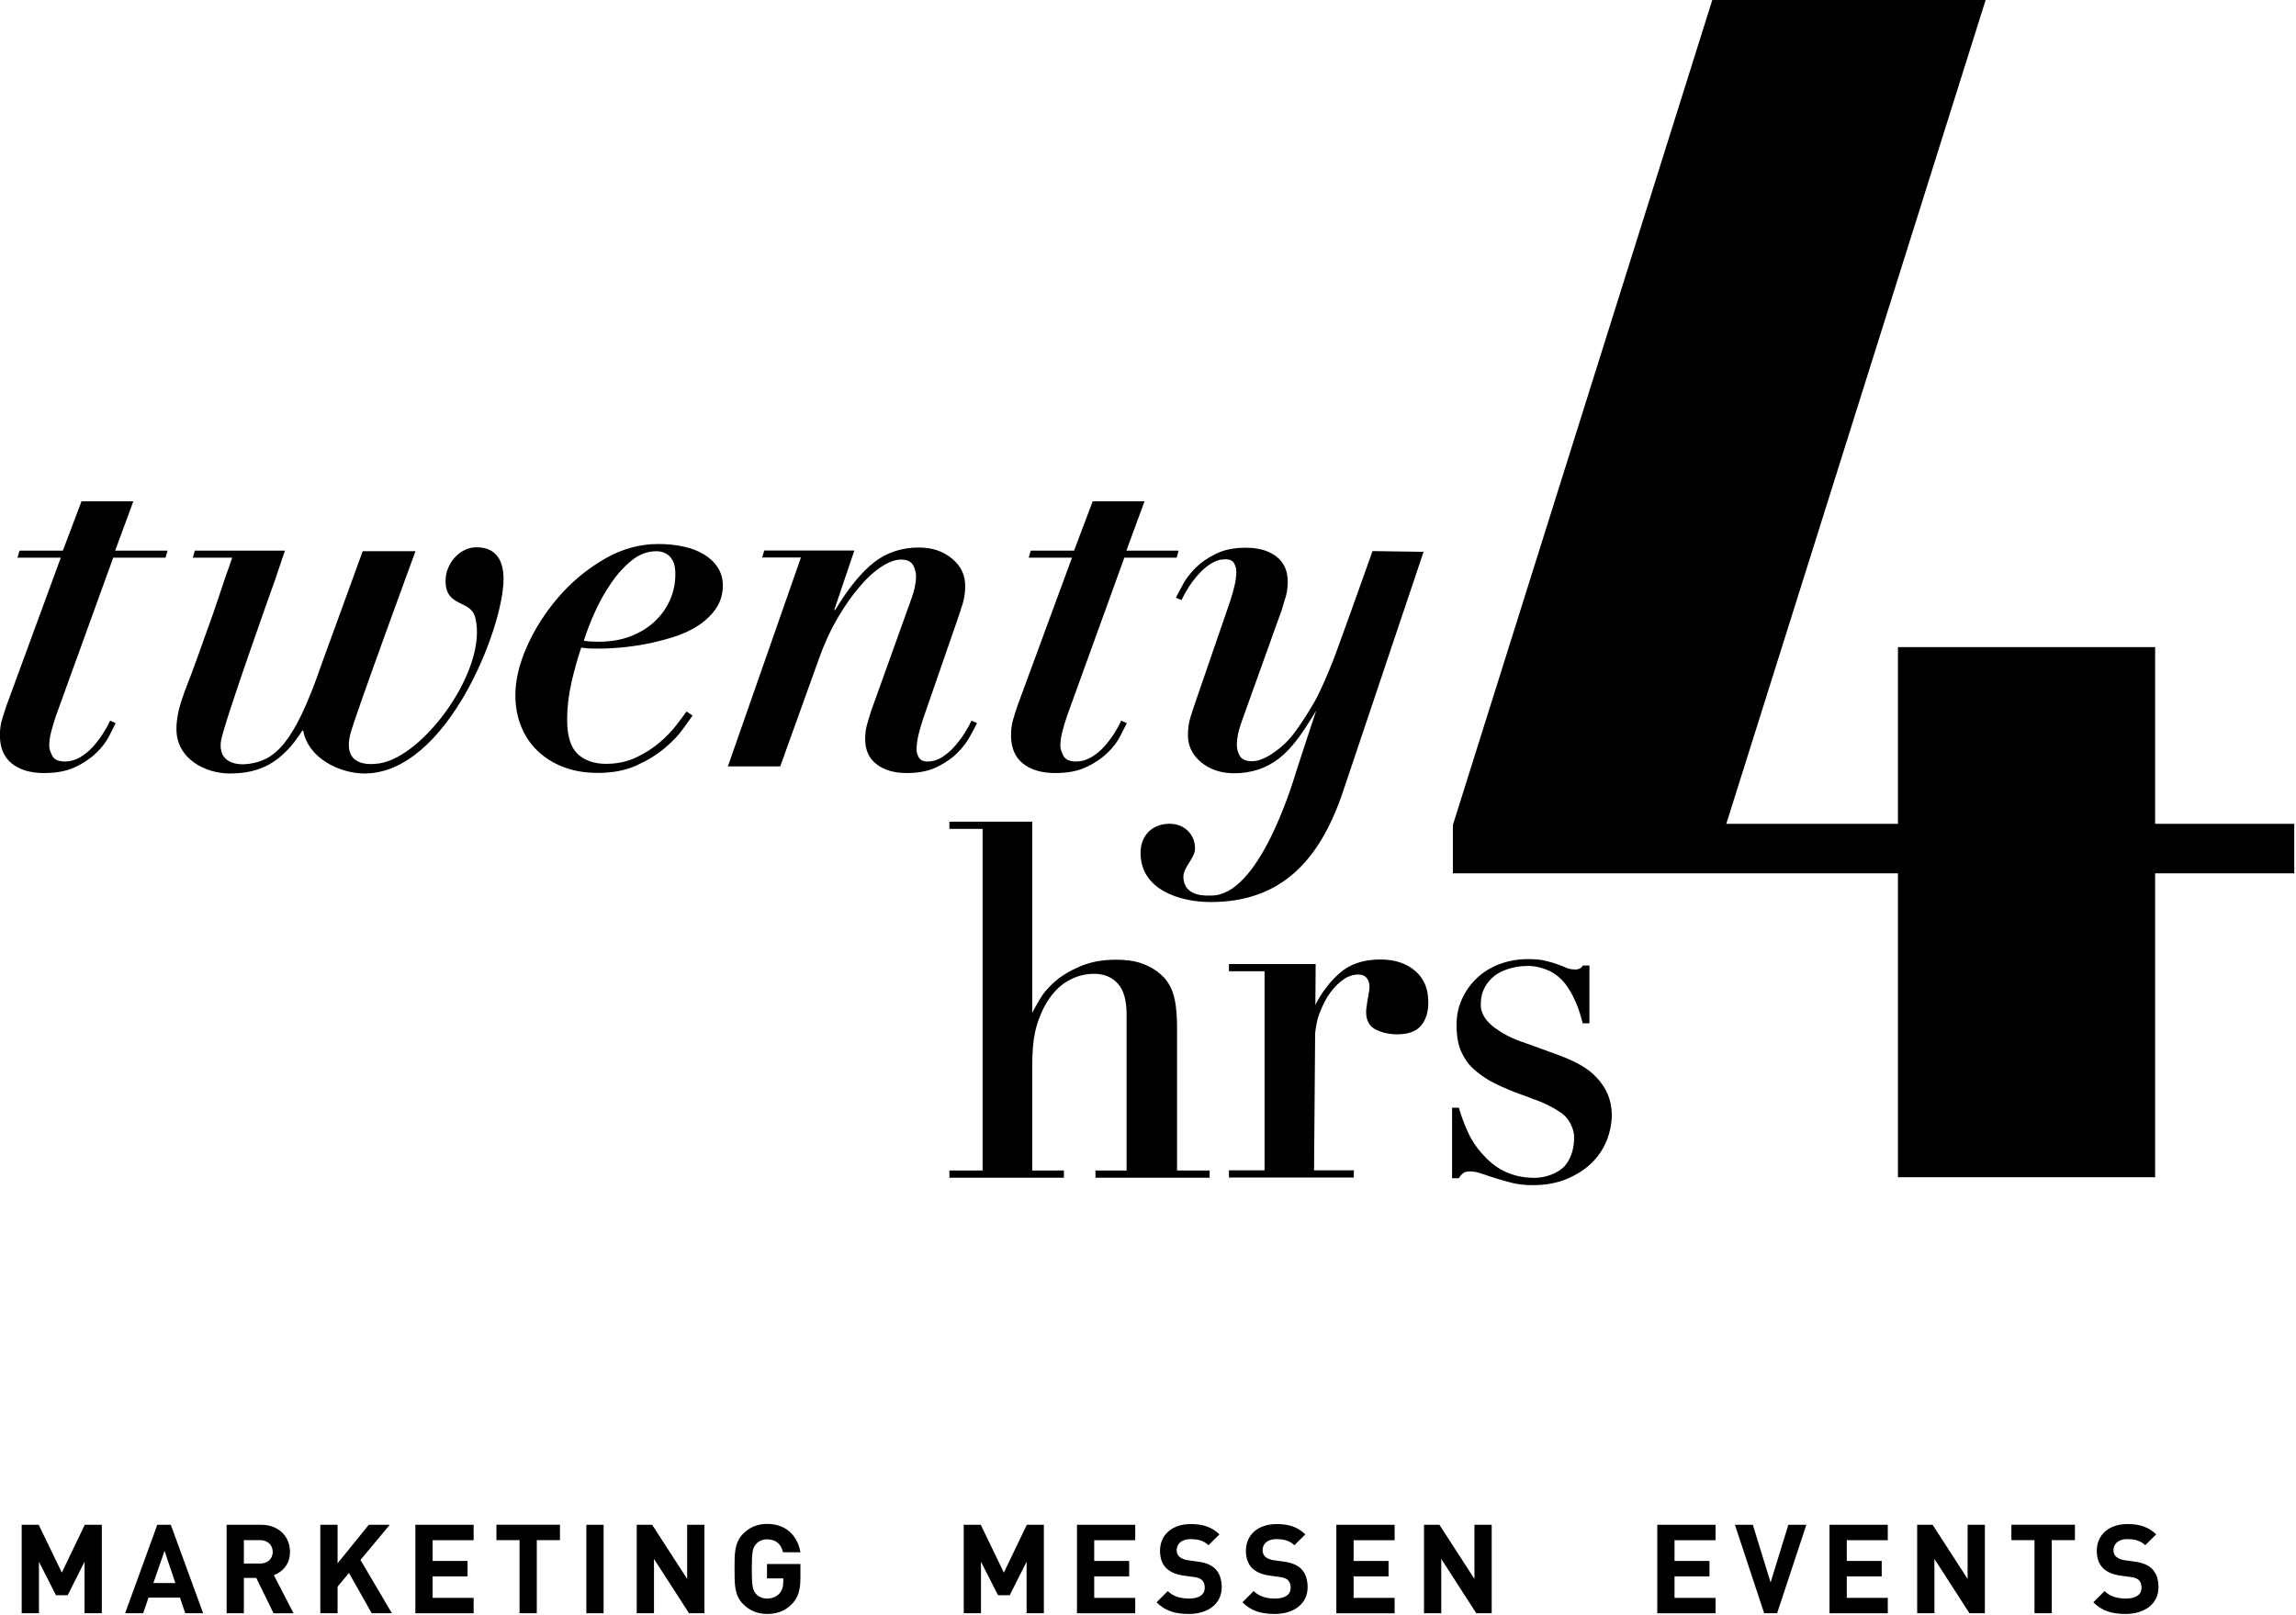
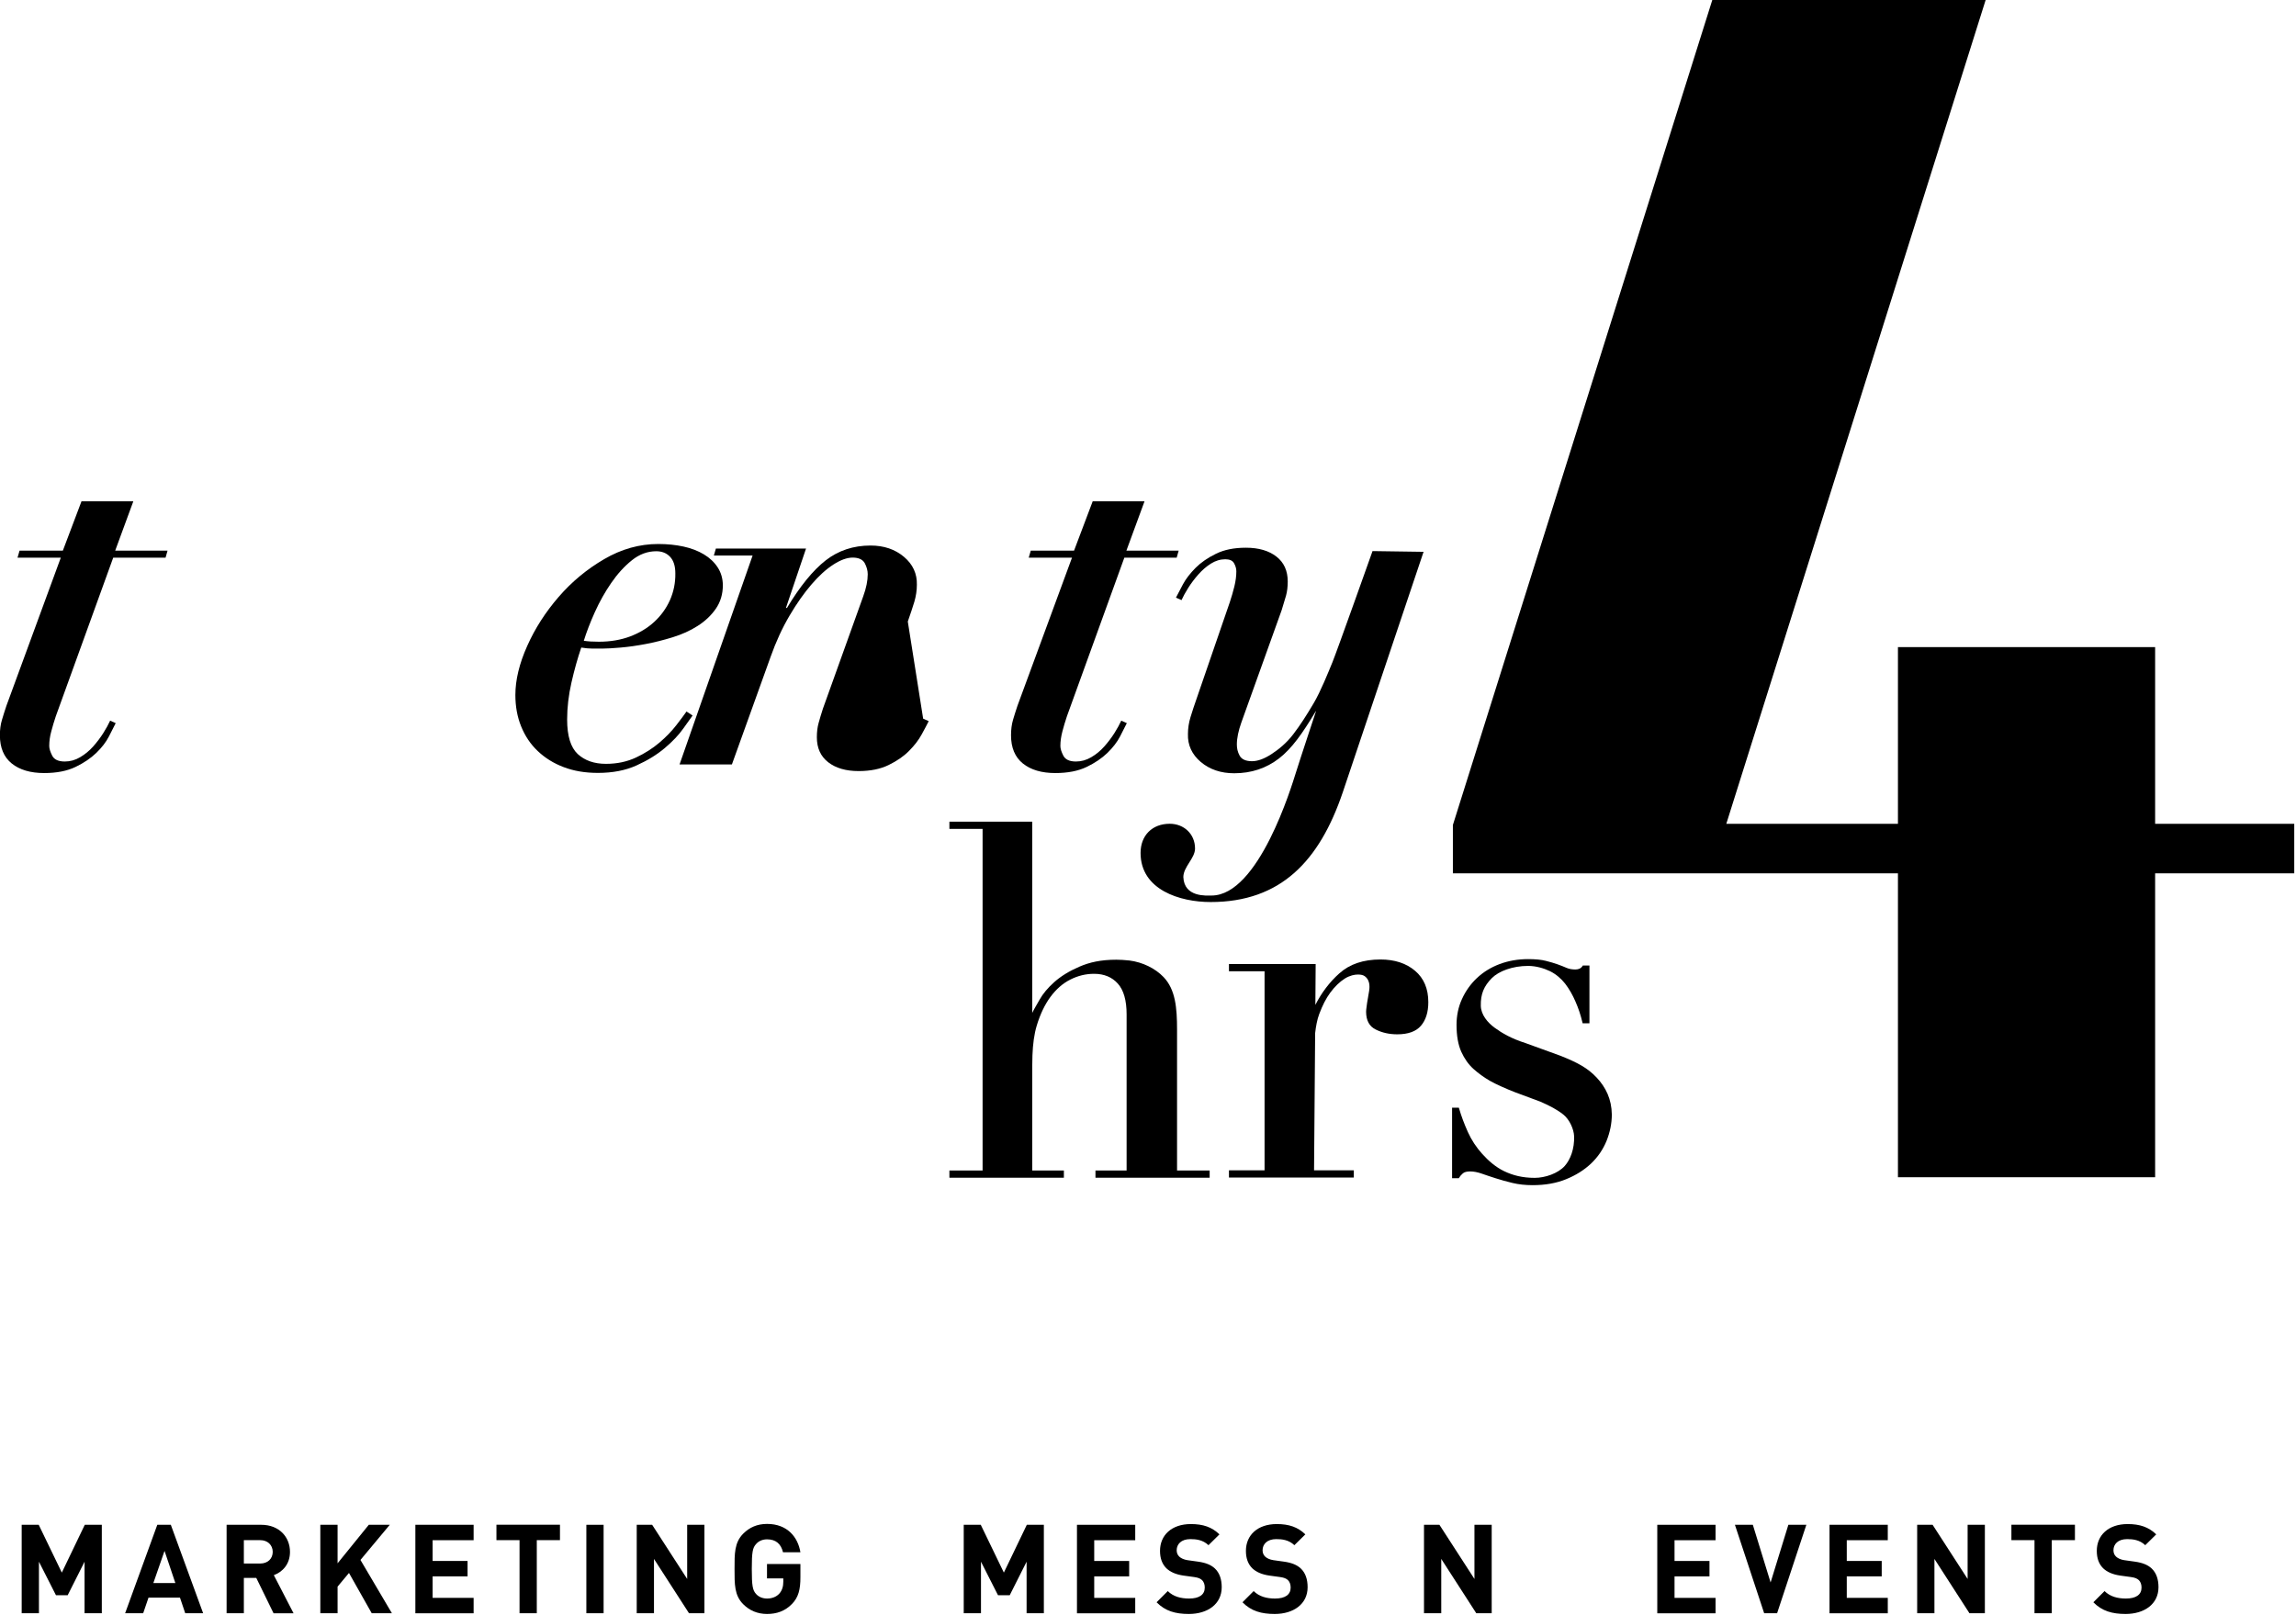
<svg xmlns="http://www.w3.org/2000/svg" xmlns:ns1="http://sodipodi.sourceforge.net/DTD/sodipodi-0.dtd" xmlns:ns2="http://www.inkscape.org/namespaces/inkscape" version="1.1" id="Ebene_1" x="0px" y="0px" viewBox="0 0 163 114.704" xml:space="preserve" ns1:docname="logo-twenty-4-hrs-new.svg" ns2:version="1.1.2 (b8e25be8, 2022-02-05)" width="163" height="114.704">
  <defs id="defs209" />
  <ns1:namedview id="namedview207" pagecolor="#ffffff" bordercolor="#999999" borderopacity="1" ns2:pageshadow="0" ns2:pageopacity="0" ns2:pagecheckerboard="0" showgrid="false" ns2:zoom="1.029673" ns2:cx="-168.98569" ns2:cy="73.324251" ns2:window-width="1312" ns2:window-height="969" ns2:window-x="2358" ns2:window-y="198" ns2:window-maximized="0" ns2:current-layer="Ebene_1" fit-margin-top="0" fit-margin-left="0" fit-margin-right="0" fit-margin-bottom="0" />
  <g id="g204" transform="matrix(0.519,0,0,0.519,-9.022,-11.935)">
    <path d="m 212.11,98.5 -6.98,-0.1 c 0,0 -4.92,13.85 -5.49,15.22 -0.57,1.38 -1.58,3.93 -2.57,5.61 -0.99,1.67 -1.81,2.96 -2.79,4.24 -0.94,1.23 -2.01,2.08 -2.99,2.72 -0.99,0.64 -1.87,0.96 -2.65,0.96 -0.83,0 -1.41,-0.25 -1.69,-0.76 -0.28,-0.51 -0.38,-1.01 -0.38,-1.52 0,-0.87 0.21,-1.88 0.62,-3.03 l 5.51,-15.36 c 0.23,-0.73 0.42,-1.39 0.59,-1.96 0.16,-0.57 0.24,-1.23 0.24,-1.96 0,-1.47 -0.52,-2.61 -1.55,-3.41 -1.03,-0.8 -2.42,-1.21 -4.17,-1.21 -1.61,0 -2.97,0.27 -4.1,0.83 -1.13,0.55 -2.05,1.19 -2.79,1.93 -0.73,0.74 -1.31,1.48 -1.72,2.24 -0.41,0.76 -0.73,1.37 -0.96,1.83 l 0.76,0.34 c 0.23,-0.51 0.54,-1.07 0.93,-1.69 0.39,-0.62 0.85,-1.23 1.38,-1.83 0.53,-0.6 1.1,-1.09 1.72,-1.48 0.62,-0.39 1.28,-0.59 1.96,-0.59 0.6,0 1,0.18 1.2,0.55 0.21,0.37 0.31,0.74 0.31,1.1 0,0.64 -0.09,1.33 -0.27,2.07 -0.18,0.73 -0.39,1.45 -0.62,2.14 l -4.48,13.02 c -0.37,1.05 -0.67,1.96 -0.9,2.72 -0.23,0.76 -0.35,1.52 -0.35,2.31 -0.05,1.51 0.54,2.79 1.75,3.82 1.22,1.03 2.75,1.55 4.58,1.55 2.34,0 4.38,-0.68 6.13,-2.03 1.75,-1.36 3.19,-3.4 4.98,-6.38 l 0.09,-0.12 c 0,0 -2.23,6.71 -2.78,8.49 -0.56,1.78 -5.07,16.77 -11.52,16.77 -0.68,0 -3.75,0.27 -3.86,-2.53 0.01,-1.4 1.6,-2.57 1.6,-3.9 0,-2 -1.53,-3.39 -3.46,-3.39 -2.4,0 -3.99,1.6 -3.99,3.99 0,5.06 5.39,6.72 9.58,6.72 9.58,0 14.89,-5.59 18.09,-15.05 1.96,-5.8 11.04,-32.87 11.04,-32.87" id="path134" />
    <path d="m 164.02,99.3 h -5.92 l 0.28,-0.96 h 5.92 l 2.55,-6.75 h 7.09 l -2.48,6.75 h 7.15 l -0.27,0.96 h -7.16 l -7.85,21.69 c -0.23,0.69 -0.44,1.38 -0.62,2.07 -0.18,0.69 -0.28,1.35 -0.28,2 0,0.37 0.14,0.82 0.41,1.34 0.28,0.53 0.85,0.79 1.72,0.79 0.73,0 1.43,-0.19 2.1,-0.59 0.67,-0.39 1.26,-0.88 1.79,-1.48 0.53,-0.6 0.99,-1.21 1.38,-1.83 0.39,-0.62 0.7,-1.18 0.93,-1.69 l 0.76,0.34 c -0.23,0.46 -0.54,1.07 -0.93,1.83 -0.39,0.76 -0.97,1.5 -1.72,2.24 -0.76,0.73 -1.71,1.38 -2.86,1.93 -1.15,0.55 -2.57,0.83 -4.27,0.83 -1.88,0 -3.36,-0.44 -4.44,-1.31 -1.08,-0.87 -1.62,-2.16 -1.62,-3.86 0,-0.78 0.09,-1.48 0.27,-2.1 0.18,-0.62 0.39,-1.27 0.62,-1.96 z" id="path136" />
-     <path d="m 143.66,121.33 c -0.23,0.69 -0.44,1.4 -0.62,2.14 -0.18,0.74 -0.28,1.42 -0.28,2.07 0,0.37 0.1,0.73 0.31,1.1 0.21,0.37 0.61,0.55 1.21,0.55 0.69,0 1.34,-0.19 1.96,-0.59 0.62,-0.39 1.19,-0.88 1.72,-1.48 0.53,-0.6 0.99,-1.21 1.38,-1.83 0.39,-0.62 0.7,-1.18 0.93,-1.69 l 0.76,0.34 c -0.23,0.46 -0.55,1.07 -0.97,1.83 -0.41,0.76 -0.99,1.5 -1.72,2.24 -0.73,0.74 -1.66,1.38 -2.79,1.93 -1.12,0.55 -2.49,0.83 -4.1,0.83 -1.74,0 -3.13,-0.4 -4.17,-1.21 -1.03,-0.8 -1.55,-1.94 -1.55,-3.41 0,-0.73 0.08,-1.39 0.24,-1.96 0.16,-0.57 0.35,-1.23 0.59,-1.96 l 5.51,-15.36 c 0.42,-1.15 0.62,-2.16 0.62,-3.03 0,-0.5 -0.14,-1.01 -0.41,-1.52 -0.28,-0.5 -0.83,-0.76 -1.65,-0.76 -0.78,0 -1.66,0.32 -2.65,0.96 -0.99,0.64 -1.99,1.55 -2.99,2.72 -1.01,1.17 -2.01,2.59 -3,4.27 -0.99,1.68 -1.85,3.55 -2.58,5.61 l -5.3,14.74 h -7.16 l 9.99,-28.58 h -5.3 l 0.28,-0.96 h 12.33 l -2.75,8.13 h 0.14 c 1.79,-2.98 3.56,-5.15 5.3,-6.51 1.74,-1.35 3.79,-2.03 6.13,-2.03 1.84,0 3.36,0.52 4.58,1.55 1.22,1.03 1.8,2.31 1.76,3.82 0,0.78 -0.12,1.55 -0.34,2.31 -0.23,0.76 -0.53,1.66 -0.9,2.72 z" id="path138" />
+     <path d="m 143.66,121.33 l 0.76,0.34 c -0.23,0.46 -0.55,1.07 -0.97,1.83 -0.41,0.76 -0.99,1.5 -1.72,2.24 -0.73,0.74 -1.66,1.38 -2.79,1.93 -1.12,0.55 -2.49,0.83 -4.1,0.83 -1.74,0 -3.13,-0.4 -4.17,-1.21 -1.03,-0.8 -1.55,-1.94 -1.55,-3.41 0,-0.73 0.08,-1.39 0.24,-1.96 0.16,-0.57 0.35,-1.23 0.59,-1.96 l 5.51,-15.36 c 0.42,-1.15 0.62,-2.16 0.62,-3.03 0,-0.5 -0.14,-1.01 -0.41,-1.52 -0.28,-0.5 -0.83,-0.76 -1.65,-0.76 -0.78,0 -1.66,0.32 -2.65,0.96 -0.99,0.64 -1.99,1.55 -2.99,2.72 -1.01,1.17 -2.01,2.59 -3,4.27 -0.99,1.68 -1.85,3.55 -2.58,5.61 l -5.3,14.74 h -7.16 l 9.99,-28.58 h -5.3 l 0.28,-0.96 h 12.33 l -2.75,8.13 h 0.14 c 1.79,-2.98 3.56,-5.15 5.3,-6.51 1.74,-1.35 3.79,-2.03 6.13,-2.03 1.84,0 3.36,0.52 4.58,1.55 1.22,1.03 1.8,2.31 1.76,3.82 0,0.78 -0.12,1.55 -0.34,2.31 -0.23,0.76 -0.53,1.66 -0.9,2.72 z" id="path138" />
    <path d="m 115.56,100.64 c -0.46,-0.71 -1.09,-1.31 -1.89,-1.79 -0.8,-0.48 -1.73,-0.84 -2.79,-1.07 -1.06,-0.23 -2.2,-0.35 -3.45,-0.35 -2.57,0 -5.04,0.69 -7.4,2.07 -2.37,1.38 -4.44,3.1 -6.23,5.17 -1.79,2.07 -3.23,4.3 -4.3,6.71 -1.08,2.41 -1.62,4.65 -1.62,6.71 0,1.56 0.26,3 0.79,4.3 0.53,1.31 1.28,2.43 2.27,3.37 0.99,0.94 2.17,1.68 3.55,2.2 1.38,0.53 2.94,0.79 4.68,0.79 2.02,0 3.79,-0.34 5.3,-1.03 1.52,-0.69 2.8,-1.48 3.86,-2.38 1.06,-0.9 1.9,-1.78 2.51,-2.65 0.62,-0.87 1.04,-1.47 1.28,-1.79 l -0.83,-0.55 c -0.32,0.46 -0.79,1.09 -1.41,1.89 -0.62,0.8 -1.39,1.6 -2.31,2.38 -0.92,0.78 -1.98,1.46 -3.2,2.03 -1.22,0.57 -2.58,0.86 -4.1,0.86 -1.61,0 -2.89,-0.45 -3.86,-1.34 -0.96,-0.9 -1.45,-2.47 -1.45,-4.72 0,-1.65 0.2,-3.34 0.59,-5.06 0.39,-1.72 0.84,-3.32 1.34,-4.79 0.55,0.09 1.06,0.14 1.52,0.14 h 1.38 c 0.6,0 1.42,-0.05 2.48,-0.14 1.06,-0.09 2.19,-0.25 3.41,-0.48 1.22,-0.23 2.46,-0.54 3.72,-0.93 1.26,-0.39 2.4,-0.9 3.41,-1.55 1.01,-0.64 1.84,-1.42 2.48,-2.34 0.64,-0.92 0.97,-2 0.97,-3.24 -0.01,-0.89 -0.24,-1.71 -0.7,-2.42 m -6.54,4.48 c -0.51,1.13 -1.22,2.11 -2.14,2.96 -0.92,0.85 -2.02,1.51 -3.31,2 -1.28,0.48 -2.71,0.72 -4.27,0.72 -0.37,0 -0.74,-0.01 -1.1,-0.03 -0.37,-0.02 -0.69,-0.06 -0.96,-0.1 0.37,-1.19 0.87,-2.5 1.51,-3.92 0.64,-1.42 1.39,-2.76 2.24,-3.99 0.85,-1.24 1.79,-2.27 2.82,-3.1 1.03,-0.83 2.15,-1.24 3.34,-1.24 0.78,0 1.41,0.25 1.89,0.76 0.48,0.51 0.72,1.26 0.72,2.27 0.02,1.31 -0.24,2.54 -0.74,3.67" id="path140" />
-     <path d="m 82.56,97.88 c -2.35,0 -4.23,2.29 -4.23,4.58 0,3.7 3.41,2.55 4.05,4.99 1.84,6.96 -6.99,19.14 -13.16,20.01 -1.77,0.25 -4.96,0.17 -3.91,-4.04 0.57,-2.31 8.91,-25.01 8.91,-25.01 H 67 l -5.7,15.66 c -3.75,10.92 -6.42,12.96 -9.87,13.44 -1.81,0.25 -4.15,-0.21 -3.84,-3 0.23,-2.09 7.36,-22.01 7.36,-22.01 L 55,102.36 56.36,98.34 H 44.03 l -0.27,0.96 h 5.39 l -1.09,3.11 -0.03,0.09 c 0,0.03 -1.06,3.19 -1.59,4.72 l -2.54,7.08 c -1.17,3.23 -2.38,5.59 -2.38,8.47 0,4.05 3.94,6.06 7.28,6.06 4.05,0 7.07,-1.36 9.94,-5.87 h 0.12 c 0.65,3.76 4.97,5.87 8.38,5.87 11.27,0 19.02,-19.96 19.02,-26.6 0,-2.53 -1,-4.35 -3.7,-4.35" id="path142" />
    <path d="m 25.7,99.3 h -5.92 l 0.28,-0.96 h 5.92 l 2.55,-6.75 h 7.09 l -2.48,6.75 h 7.16 l -0.27,0.96 h -7.16 l -7.85,21.69 c -0.23,0.69 -0.44,1.38 -0.62,2.07 -0.19,0.69 -0.28,1.35 -0.28,2 0,0.37 0.14,0.82 0.41,1.34 0.27,0.53 0.85,0.79 1.72,0.79 0.73,0 1.43,-0.19 2.1,-0.59 0.66,-0.39 1.26,-0.88 1.79,-1.48 0.53,-0.6 0.99,-1.21 1.38,-1.83 0.39,-0.62 0.7,-1.18 0.93,-1.69 l 0.76,0.34 c -0.23,0.46 -0.54,1.07 -0.93,1.83 -0.39,0.76 -0.96,1.5 -1.72,2.24 -0.76,0.73 -1.71,1.38 -2.86,1.93 -1.15,0.55 -2.57,0.83 -4.27,0.83 -1.88,0 -3.36,-0.44 -4.44,-1.31 -1.08,-0.87 -1.62,-2.16 -1.62,-3.86 0,-0.78 0.09,-1.48 0.28,-2.1 0.18,-0.62 0.39,-1.27 0.62,-1.96 z" id="path144" />
    <path d="m 210.95,155.83 c -1.21,-1.03 -2.79,-1.55 -4.74,-1.55 -2.33,0 -4.2,0.63 -5.61,1.89 -1.35,1.2 -2.46,2.68 -3.29,4.32 l 0.04,-5.59 h -11.86 v 0.99 h 4.87 v 27.24 h -4.87 v 0.99 h 17.08 v -0.99 h -5.44 l 0.15,-18.78 c 0.1,-0.89 0.27,-1.85 0.56,-2.61 0.44,-1.17 0.9,-2.09 1.5,-2.91 0.6,-0.82 1.3,-1.5 2,-1.94 0.7,-0.43 1.34,-0.55 1.8,-0.55 0.42,0 0.73,0.08 0.94,0.24 0.21,0.16 0.36,0.35 0.45,0.55 0.09,0.21 0.18,0.45 0.18,0.85 0,0.18 0,0.24 -0.04,0.56 -0.05,0.32 -0.11,0.68 -0.18,1.07 -0.07,0.39 -0.13,0.76 -0.17,1.1 -0.05,0.34 -0.07,0.58 -0.07,0.72 0,1.19 0.44,2.01 1.33,2.44 0.88,0.44 1.86,0.65 2.93,0.65 1.49,0 2.57,-0.39 3.24,-1.17 0.67,-0.78 1.01,-1.86 1.01,-3.23 0,-1.83 -0.6,-3.26 -1.81,-4.29" id="path146" />
    <path d="m 235.77,170.42 c -1.2,-1.27 -2.54,-2.02 -5,-2.99 l -4.71,-1.71 c -1.95,-0.62 -3.21,-1.36 -4.21,-2.09 -0.98,-0.71 -1.89,-1.79 -1.91,-3.03 -0.03,-1.57 0.41,-2.67 1.52,-3.78 0.95,-0.95 2.83,-1.66 4.95,-1.66 1.1,0 2.18,0.33 2.99,0.72 0.81,0.4 1.52,1 2.07,1.7 0.55,0.71 1.04,1.57 1.43,2.48 0.4,0.92 0.7,1.81 0.95,2.87 l 0.02,0.08 h 0.93 v -7.9 h -0.91 l -0.03,0.05 c -0.2,0.33 -0.53,0.49 -0.98,0.49 -0.48,0 -0.89,-0.08 -1.23,-0.23 -0.36,-0.16 -0.77,-0.32 -1.22,-0.48 -0.44,-0.16 -0.96,-0.31 -1.59,-0.47 -0.61,-0.16 -1.43,-0.24 -2.42,-0.24 -1.4,0 -2.71,0.23 -3.91,0.68 -1.2,0.45 -2.24,1.1 -3.1,1.91 -0.86,0.81 -1.55,1.78 -2.04,2.86 -0.5,1.08 -0.75,2.28 -0.75,3.55 0,1.49 0.22,2.73 0.65,3.68 0.43,0.95 0.99,1.74 1.68,2.36 0.68,0.61 1.47,1.17 2.21,1.6 0.78,0.46 2.47,1.2 3.47,1.58 1.84,0.69 3.47,1.29 3.47,1.29 1.3,0.57 2.27,1.08 3.13,1.76 0.84,0.67 1.43,1.99 1.47,2.94 0.07,1.76 -0.52,3.23 -1.27,4.08 -0.92,1.04 -2.71,1.64 -4.11,1.64 -1.68,0 -2.99,-0.34 -4.18,-0.91 -1.19,-0.57 -2.18,-1.45 -3,-2.36 -0.82,-0.91 -1.48,-1.91 -1.97,-3 -0.49,-1.09 -0.9,-2.18 -1.21,-3.25 l -0.02,-0.08 h -0.93 v 9.65 h 0.92 l 0.03,-0.05 c 0.13,-0.22 0.3,-0.42 0.52,-0.61 0.2,-0.18 0.54,-0.27 1,-0.27 0.48,0 1.01,0.1 1.58,0.3 0.61,0.21 1.25,0.43 1.92,0.64 0.7,0.23 1.48,0.44 2.3,0.64 0.83,0.2 1.76,0.3 2.75,0.3 1.71,0 3.26,-0.27 4.59,-0.82 1.33,-0.54 2.47,-1.26 3.4,-2.14 0.93,-0.88 1.64,-1.93 2.12,-3.1 0.47,-1.18 0.72,-2.39 0.72,-3.61 -0.03,-2.09 -0.81,-3.71 -2.09,-5.07" id="path148" />
    <g id="g154">
      <path d="m 178.39,183.13 v -19.25 c 0,-2.97 -0.21,-5.49 -1.85,-7.2 -1.15,-1.2 -2.87,-2.03 -4.65,-2.26 -0.54,-0.07 -1.39,-0.11 -1.8,-0.11 -2.12,0 -3.66,0.35 -5.05,0.95 -1.39,0.6 -2.53,1.3 -3.43,2.1 -0.9,0.8 -1.57,1.61 -2.02,2.41 -0.45,0.8 -0.82,1.41 -1.01,1.82 v -8.02 0 -18.15 h -11.33 v 0.99 h 4.54 v 46.74 h -4.54 v 0.99 h 15.66 v -0.99 h -4.33 v -14.37 c 0,-0.12 0.01,-0.22 0.01,-0.33 0.01,-0.36 0.02,-1.06 0.02,-1.06 0.06,-1.52 0.23,-2.88 0.59,-4.07 0.47,-1.56 1.1,-2.87 1.87,-3.92 0.78,-1.05 1.68,-1.85 2.72,-2.37 1.04,-0.53 2.12,-0.79 3.25,-0.79 1.37,0 2.45,0.45 3.25,1.34 0.8,0.89 1.2,2.3 1.2,4.21 v 5.47 15.89 h -4.26 v 0.99 h 15.62 v -0.99 h -4.46 z" id="path150" />
      <polygon points="277,184.07 312.18,184.07 312.18,142.49 331.21,142.49 331.21,135.72 312.18,135.72 312.18,111.54 277,111.54 277,135.72 253.52,135.72 289,22.98 251.61,22.98 216.12,135.88 216.12,142.49 277,142.49 " id="polygon152" />
    </g>
    <g id="g174">
      <path d="m 28.95,243.73 v -7.05 l -2.31,4.59 h -1.6 l -2.33,-4.59 v 7.05 h -2.36 v -12.1 h 2.33 l 3.16,6.54 3.14,-6.54 h 2.33 v 12.1 z" id="path156" />
      <path d="M 42.72,243.73 42,241.59 h -4.3 l -0.73,2.14 H 34.5 l 4.4,-12.1 h 1.85 l 4.42,12.1 z m -2.83,-8.53 -1.53,4.4 h 3.01 z" id="path158" />
      <path d="m 54.8,243.73 -2.36,-4.83 h -1.7 v 4.83 h -2.36 v -12.1 h 4.74 c 2.46,0 3.93,1.68 3.93,3.71 0,1.7 -1.04,2.75 -2.21,3.18 l 2.7,5.22 H 54.8 Z m -1.83,-10 h -2.23 v 3.2 h 2.23 c 1.04,0 1.72,-0.66 1.72,-1.6 -0.01,-0.93 -0.69,-1.6 -1.72,-1.6 z" id="path160" />
      <path d="m 68.23,243.73 -3.11,-5.51 -1.56,1.87 v 3.64 H 61.2 v -12.1 h 2.36 v 5.27 l 4.27,-5.27 h 2.87 l -4.01,4.81 4.3,7.29 z" id="path162" />
      <path d="m 74.2,243.73 v -12.1 h 7.97 v 2.11 h -5.61 v 2.84 h 4.78 v 2.11 h -4.78 v 2.94 h 5.61 v 2.11 H 74.2 Z" id="path164" />
      <path d="m 90.81,233.73 v 10 h -2.36 v -10 h -3.16 v -2.11 h 8.69 v 2.11 z" id="path166" />
      <path d="m 97.59,243.73 v -12.1 h 2.36 v 12.1 z" id="path168" />
      <path d="m 111.63,243.73 -4.79,-7.43 v 7.43 h -2.36 v -12.1 h 2.11 l 4.79,7.41 v -7.41 h 2.36 v 12.1 z" id="path170" />
      <path d="m 125.73,242.45 c -0.97,1 -2.12,1.38 -3.42,1.38 -1.33,0 -2.41,-0.48 -3.26,-1.33 -1.22,-1.22 -1.19,-2.74 -1.19,-4.83 0,-2.09 -0.03,-3.6 1.19,-4.83 0.85,-0.85 1.9,-1.33 3.26,-1.33 2.8,0 4.23,1.84 4.56,3.88 h -2.38 c -0.27,-1.14 -0.97,-1.77 -2.18,-1.77 -0.65,0 -1.17,0.25 -1.51,0.65 -0.46,0.51 -0.58,1.07 -0.58,3.4 0,2.33 0.12,2.91 0.58,3.42 0.34,0.39 0.87,0.63 1.51,0.63 0.71,0 1.29,-0.25 1.68,-0.68 0.39,-0.44 0.54,-0.99 0.54,-1.62 v -0.46 H 122.3 V 237 h 4.57 v 1.77 c 0.01,1.75 -0.29,2.8 -1.14,3.68 z" id="path172" />
    </g>
    <g id="g188">
      <path d="m 157.81,243.73 v -7.05 l -2.31,4.59 h -1.6 l -2.33,-4.59 v 7.05 h -2.36 v -12.1 h 2.33 l 3.16,6.54 3.14,-6.54 h 2.33 v 12.1 z" id="path176" />
      <path d="m 164.7,243.73 v -12.1 h 7.97 v 2.11 h -5.61 v 2.84 h 4.78 v 2.11 h -4.78 v 2.94 h 5.61 v 2.11 h -7.97 z" id="path178" />
      <path d="m 180.01,243.83 c -1.84,0 -3.23,-0.39 -4.42,-1.6 l 1.53,-1.53 c 0.77,0.76 1.8,1.02 2.92,1.02 1.39,0 2.14,-0.53 2.14,-1.5 0,-0.42 -0.12,-0.78 -0.37,-1.02 -0.24,-0.22 -0.51,-0.34 -1.07,-0.42 l -1.46,-0.2 c -1.04,-0.15 -1.8,-0.48 -2.35,-1 -0.58,-0.58 -0.87,-1.36 -0.87,-2.38 0,-2.16 1.6,-3.67 4.22,-3.67 1.67,0 2.87,0.41 3.91,1.41 l -1.5,1.48 c -0.77,-0.73 -1.68,-0.83 -2.48,-0.83 -1.26,0 -1.87,0.7 -1.87,1.53 0,0.31 0.1,0.63 0.36,0.87 0.24,0.22 0.63,0.41 1.12,0.48 l 1.43,0.2 c 1.1,0.15 1.8,0.46 2.31,0.93 0.65,0.61 0.94,1.5 0.94,2.57 0,2.33 -1.95,3.66 -4.49,3.66 z" id="path180" />
      <path d="m 191.76,243.83 c -1.84,0 -3.23,-0.39 -4.42,-1.6 l 1.53,-1.53 c 0.77,0.76 1.8,1.02 2.92,1.02 1.39,0 2.14,-0.53 2.14,-1.5 0,-0.42 -0.12,-0.78 -0.37,-1.02 -0.24,-0.22 -0.51,-0.34 -1.07,-0.42 l -1.46,-0.2 c -1.04,-0.15 -1.8,-0.48 -2.35,-1 -0.58,-0.58 -0.87,-1.36 -0.87,-2.38 0,-2.16 1.6,-3.67 4.22,-3.67 1.67,0 2.87,0.41 3.91,1.41 l -1.5,1.48 c -0.77,-0.73 -1.68,-0.83 -2.48,-0.83 -1.26,0 -1.87,0.7 -1.87,1.53 0,0.31 0.1,0.63 0.36,0.87 0.24,0.22 0.63,0.41 1.12,0.48 l 1.43,0.2 c 1.1,0.15 1.8,0.46 2.31,0.93 0.65,0.61 0.94,1.5 0.94,2.57 0,2.33 -1.96,3.66 -4.49,3.66 z" id="path182" />
-       <path d="m 200.18,243.73 v -12.1 h 7.97 v 2.11 h -5.61 v 2.84 h 4.78 v 2.11 h -4.78 v 2.94 h 5.61 v 2.11 h -7.97 z" id="path184" />
      <path d="m 219.32,243.73 -4.79,-7.43 v 7.43 h -2.36 v -12.1 h 2.11 l 4.79,7.41 v -7.41 h 2.36 v 12.1 z" id="path186" />
    </g>
    <g id="g202">
      <path d="m 244.08,243.73 v -12.1 h 7.97 v 2.11 h -5.61 v 2.84 h 4.78 v 2.11 h -4.78 v 2.94 h 5.61 v 2.11 h -7.97 z" id="path190" />
      <path d="m 260.47,243.73 h -1.77 l -4,-12.1 h 2.45 l 2.43,7.89 2.43,-7.89 h 2.46 z" id="path192" />
      <path d="m 267.64,243.73 v -12.1 h 7.97 v 2.11 H 270 v 2.84 h 4.78 v 2.11 H 270 v 2.94 h 5.61 v 2.11 h -7.97 z" id="path194" />
      <path d="m 286.78,243.73 -4.79,-7.43 v 7.43 h -2.36 v -12.1 h 2.11 l 4.79,7.41 v -7.41 h 2.36 v 12.1 z" id="path196" />
      <path d="m 298.04,233.73 v 10 h -2.36 v -10 h -3.16 v -2.11 h 8.69 v 2.11 z" id="path198" />
      <path d="m 308.15,243.83 c -1.84,0 -3.23,-0.39 -4.42,-1.6 l 1.53,-1.53 c 0.77,0.76 1.8,1.02 2.92,1.02 1.39,0 2.14,-0.53 2.14,-1.5 0,-0.42 -0.12,-0.78 -0.37,-1.02 -0.24,-0.22 -0.51,-0.34 -1.07,-0.42 l -1.46,-0.2 c -1.04,-0.15 -1.8,-0.48 -2.35,-1 -0.58,-0.58 -0.87,-1.36 -0.87,-2.38 0,-2.16 1.6,-3.67 4.22,-3.67 1.67,0 2.87,0.41 3.91,1.41 l -1.5,1.48 c -0.77,-0.73 -1.68,-0.83 -2.48,-0.83 -1.26,0 -1.87,0.7 -1.87,1.53 0,0.31 0.1,0.63 0.36,0.87 0.24,0.22 0.63,0.41 1.12,0.48 l 1.43,0.2 c 1.1,0.15 1.8,0.46 2.31,0.93 0.65,0.61 0.94,1.5 0.94,2.57 0,2.33 -1.96,3.66 -4.49,3.66 z" id="path200" />
    </g>
  </g>
</svg>